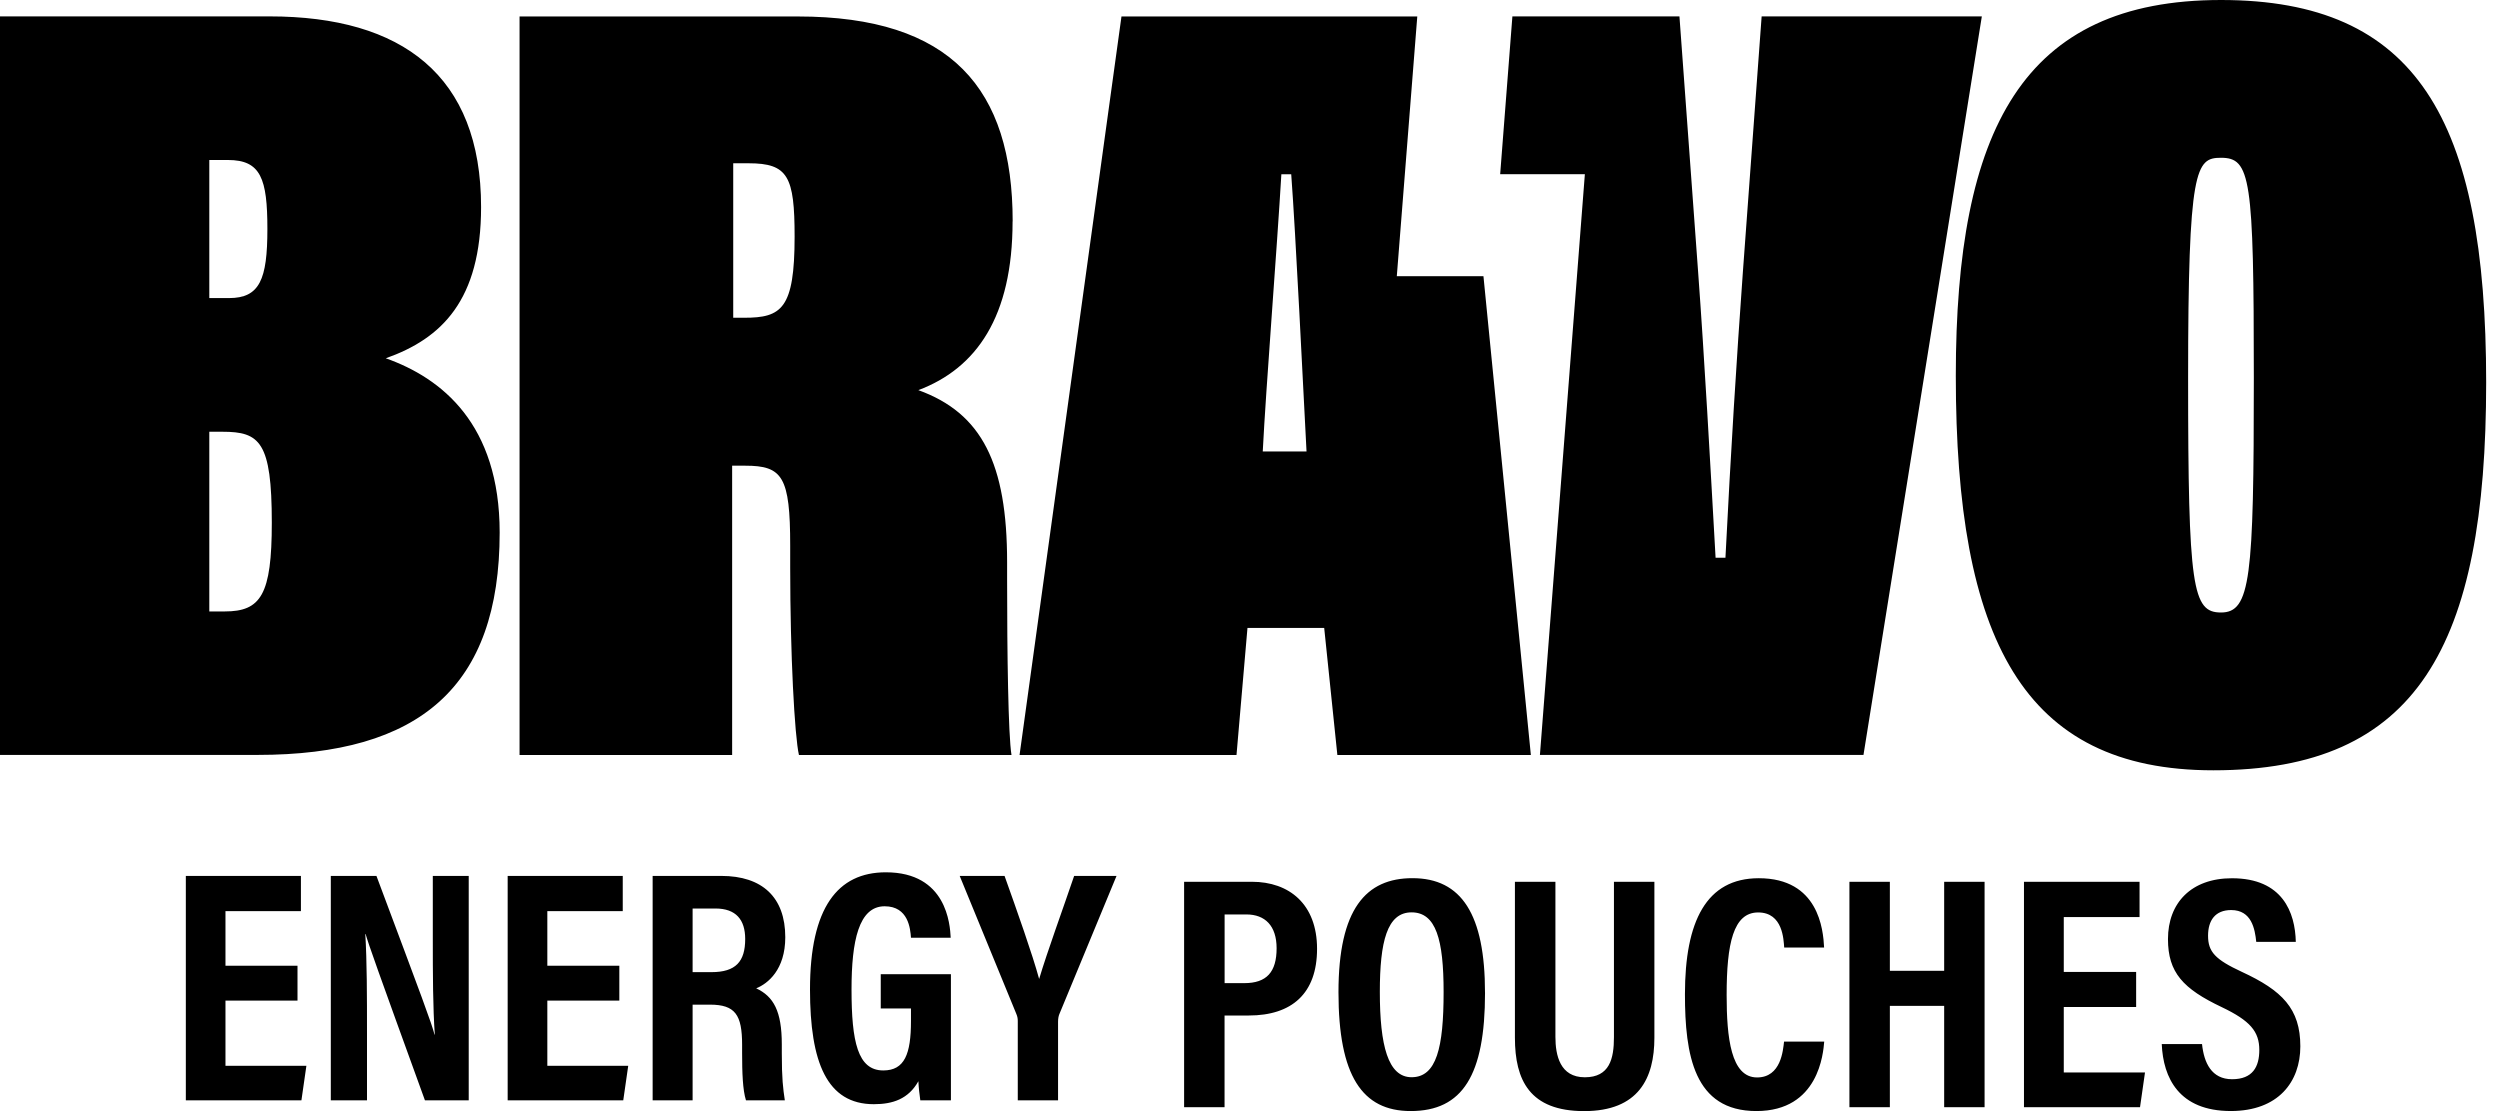
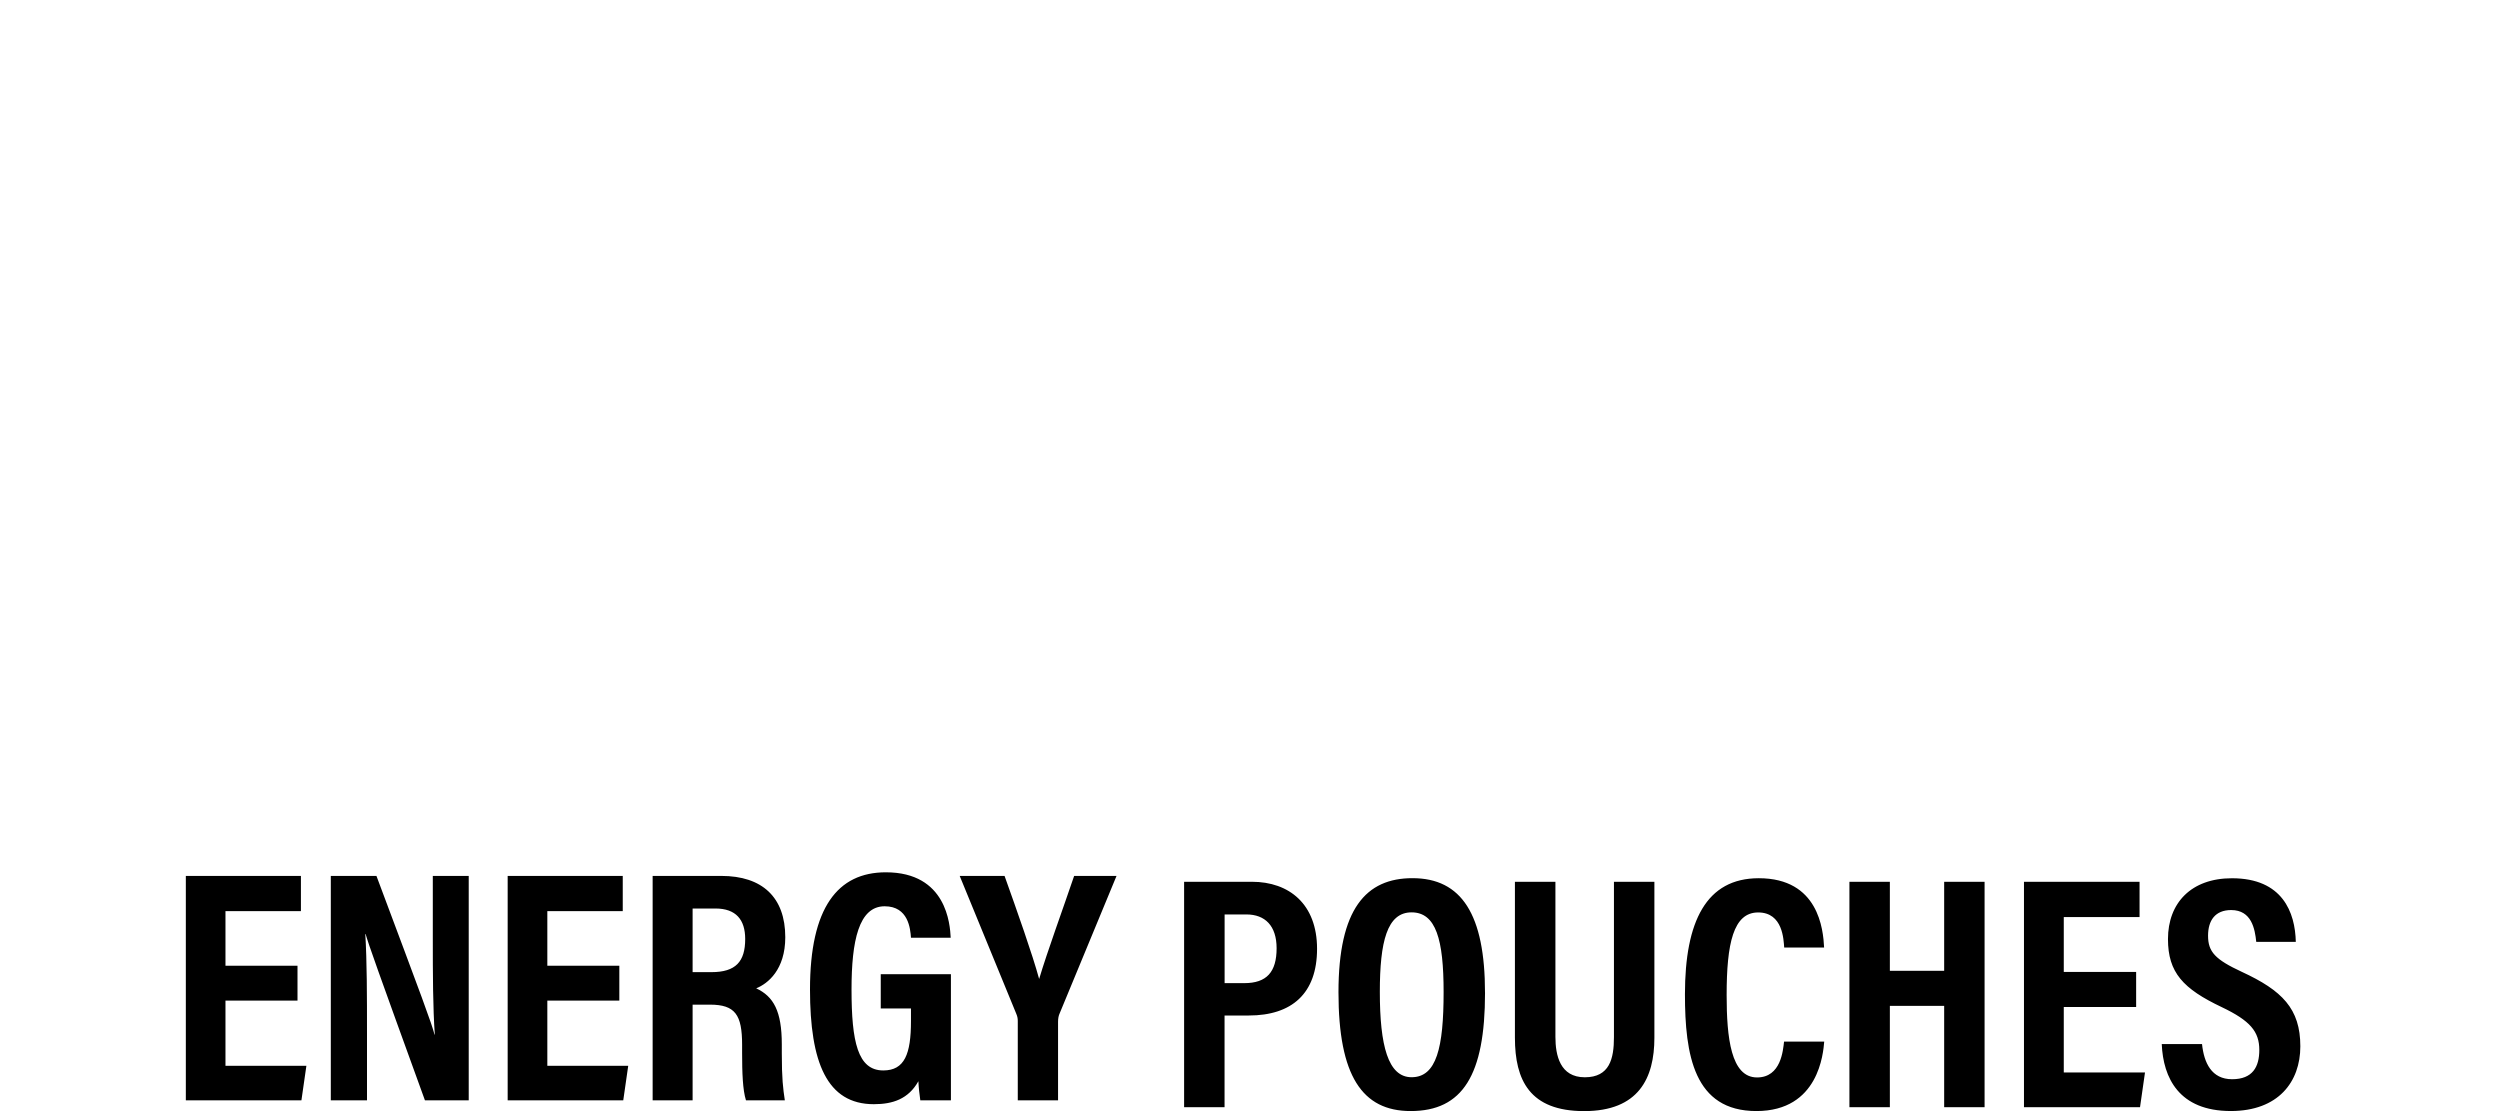
<svg xmlns="http://www.w3.org/2000/svg" fill="none" viewBox="0 0 90 40" height="40" width="90">
-   <path fill="currentColor" d="M13.886 12.899C15.899 12.189 17.319 10.808 17.319 7.454C17.319 2.721 14.478 0.59 9.705 0.59H0V27.177H9.27C15.108 27.177 17.988 24.731 17.988 19.17C17.988 15.264 15.897 13.608 13.885 12.897L13.886 12.899ZM7.535 5.76H8.207C9.39 5.76 9.626 6.429 9.626 8.245C9.626 10.061 9.35 10.731 8.245 10.731H7.535V5.761V5.76ZM8.089 22.012H7.535V15.543H8.009C9.35 15.543 9.785 15.897 9.785 18.816C9.785 21.42 9.39 22.012 8.089 22.012ZM36.456 7.969C36.456 3.195 34.247 0.593 28.724 0.593H18.704V27.18H26.357V16.765H26.83C28.171 16.765 28.447 17.16 28.447 19.644V20.434C28.447 23.549 28.606 26.508 28.762 27.18H36.414C36.296 26.47 36.256 23.511 36.256 20.907V20.237C36.256 16.687 35.348 14.873 33.061 14.045C35.152 13.257 36.453 11.402 36.453 7.97L36.456 7.969ZM26.791 11.439H26.396V5.878H26.95C28.369 5.878 28.606 6.351 28.606 8.52C28.606 11.124 28.133 11.439 26.791 11.439ZM79.955 0C72.815 0 70.409 4.655 70.409 13.53C70.409 22.996 72.815 27.731 79.679 27.731C87.016 27.731 89.502 23.273 89.502 13.767C89.502 4.26 86.978 0 79.955 0ZM79.955 22.05C78.929 22.05 78.772 21.182 78.772 13.608C78.772 6.034 79.049 5.68 79.955 5.68C81.02 5.68 81.138 6.389 81.138 13.608C81.138 20.827 81.02 22.05 79.955 22.05ZM71.346 0.591L67.085 27.178H55.437L57.055 6.271H54.006L54.446 0.591H60.46L61.129 9.743C61.366 12.977 61.563 16.567 61.761 20.078H62.116C62.312 16.212 62.511 13.017 62.747 9.743L63.419 0.591H71.347H71.346ZM50.285 9.943L51.022 0.593H40.373L36.704 27.18H44.514L44.909 22.605H47.671L48.145 27.18H55.111L53.404 9.943H50.288H50.285ZM45.459 16.252C45.577 13.925 45.972 8.955 46.129 6.273H46.484C46.642 8.364 46.917 14.005 47.035 16.252H45.457H45.459Z" />
  <path fill="currentColor" d="M42.628 31.744H45.069C46.41 31.744 47.414 32.548 47.414 34.157C47.414 35.767 46.505 36.558 44.957 36.558H44.084V39.859H42.628V31.745V31.744ZM44.084 35.393H44.794C45.6 35.393 45.958 34.993 45.958 34.137C45.958 33.325 45.539 32.92 44.872 32.92H44.086V35.391L44.084 35.393ZM53.461 35.74C53.461 38.707 52.654 39.998 50.784 39.998C49.037 39.998 48.185 38.726 48.185 35.722C48.185 32.719 49.176 31.614 50.849 31.614C52.617 31.614 53.46 32.92 53.46 35.738L53.461 35.74ZM49.674 35.709C49.674 37.634 49.967 38.78 50.817 38.78C51.714 38.78 51.97 37.719 51.97 35.713C51.97 33.828 51.698 32.845 50.816 32.845C49.933 32.845 49.674 33.902 49.674 35.709ZM55.995 31.744V37.327C55.995 37.992 56.161 38.782 57.053 38.782C57.945 38.782 58.102 38.117 58.102 37.337V31.745H59.558V37.359C59.558 38.816 58.989 40 57.029 40C55.069 40 54.537 38.886 54.537 37.358V31.744H55.993H55.995ZM65.672 37.497C65.636 37.907 65.481 39.998 63.23 39.998C60.979 39.998 60.658 37.971 60.658 35.791C60.658 33.163 61.428 31.616 63.316 31.616C65.468 31.616 65.636 33.46 65.668 34.111H64.231C64.208 33.834 64.189 32.848 63.294 32.848C62.399 32.848 62.159 33.965 62.159 35.821C62.159 37.351 62.311 38.788 63.254 38.788C64.12 38.788 64.189 37.808 64.226 37.497H65.674H65.672ZM66.579 31.744H68.035V34.95H69.99V31.744H71.445V39.858H69.99V36.212H68.035V39.858H66.579V31.744ZM76.901 36.251H74.296V38.608H77.22L77.041 39.858H72.863V31.744H77.024V33.014H74.296V34.99H76.901V36.251ZM79.273 37.586C79.343 38.259 79.613 38.852 80.355 38.852C81.097 38.852 81.335 38.405 81.335 37.8C81.335 37.134 81.007 36.745 79.981 36.256C78.592 35.596 78.047 35.013 78.047 33.807C78.047 32.506 78.883 31.617 80.35 31.617C82.176 31.617 82.626 32.851 82.649 33.908H81.225C81.178 33.444 81.058 32.762 80.323 32.762C79.748 32.762 79.49 33.134 79.49 33.686C79.49 34.269 79.751 34.543 80.702 34.985C82.158 35.658 82.812 36.312 82.812 37.669C82.812 38.943 82.022 39.997 80.309 39.997C78.443 39.997 77.874 38.803 77.823 37.586H79.27H79.273ZM10.71 36.021H8.117V38.368H11.03L10.851 39.613H6.69V31.534H10.833V32.8H8.117V34.766H10.71V36.021ZM11.909 39.612V31.533H13.552C15.223 35.997 15.544 36.849 15.642 37.246H15.653C15.584 36.275 15.581 35.086 15.581 33.763V31.534H16.874V39.613H15.298C13.572 34.853 13.266 33.994 13.162 33.623H13.151C13.21 34.619 13.212 35.809 13.212 37.257V39.613H11.909V39.612ZM22.296 36.021H19.704V38.368H22.616L22.437 39.613H18.276V31.534H22.419V32.8H19.704V34.766H22.296V36.021ZM24.934 36.167V39.612H23.495V31.533H25.968C27.437 31.533 28.27 32.298 28.27 33.74C28.27 34.909 27.643 35.412 27.223 35.58C27.85 35.873 28.145 36.403 28.145 37.597V37.919C28.145 38.836 28.189 39.18 28.254 39.612H26.855C26.737 39.241 26.716 38.603 26.716 37.906V37.612C26.716 36.531 26.468 36.167 25.556 36.167H24.936H24.934ZM24.934 34.997H25.612C26.485 34.997 26.827 34.619 26.827 33.804C26.827 33.109 26.494 32.706 25.754 32.706H24.934V34.998V34.997ZM34.234 39.612H33.131C33.098 39.365 33.074 39.183 33.062 38.924C32.703 39.564 32.142 39.751 31.458 39.751C29.77 39.751 29.16 38.248 29.16 35.622C29.16 32.672 30.156 31.403 31.891 31.403C34.081 31.403 34.201 33.28 34.225 33.758H32.795C32.772 33.432 32.701 32.626 31.848 32.626C30.916 32.626 30.655 33.868 30.655 35.618C30.655 37.502 30.877 38.536 31.798 38.536C32.565 38.536 32.795 37.947 32.795 36.757V36.304H31.707V35.07H34.233V39.61L34.234 39.612ZM36.64 39.612V36.753C36.64 36.661 36.626 36.589 36.584 36.491L34.549 31.533H36.164C36.616 32.799 37.169 34.359 37.409 35.243C37.705 34.25 38.261 32.736 38.669 31.533H40.195L38.136 36.51C38.112 36.568 38.09 36.659 38.09 36.782V39.612H36.642H36.64Z" />
</svg>